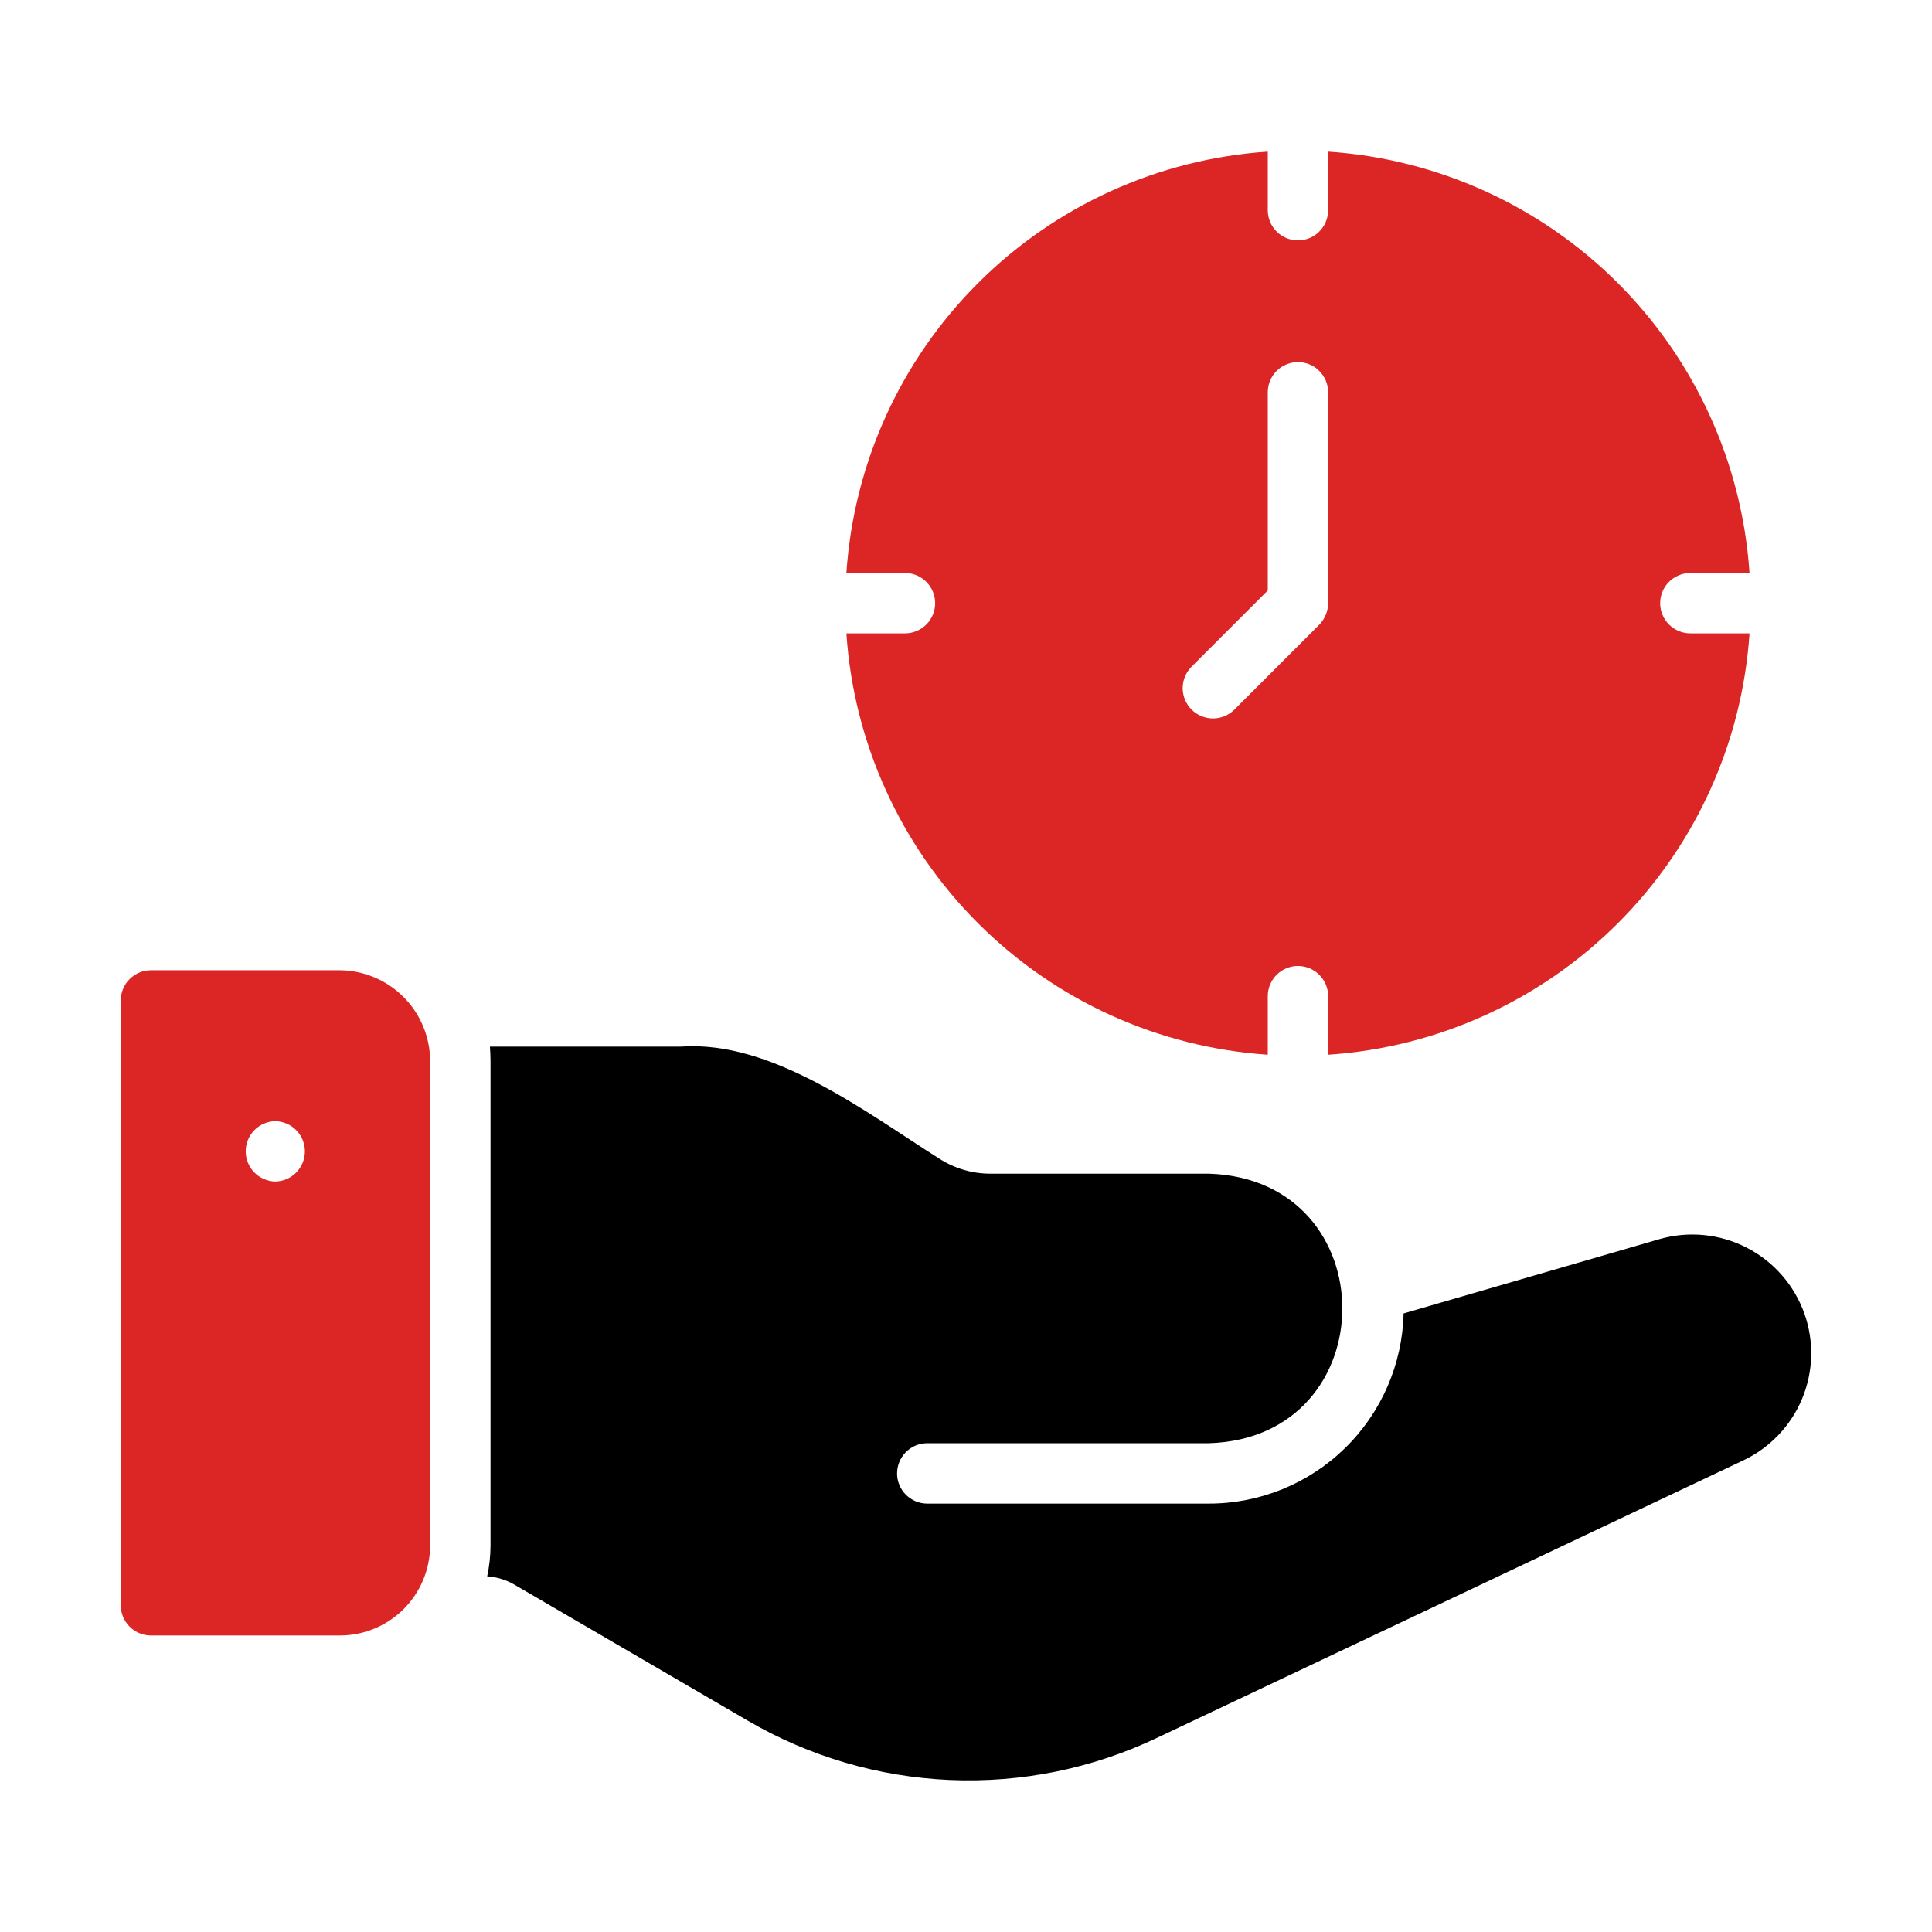
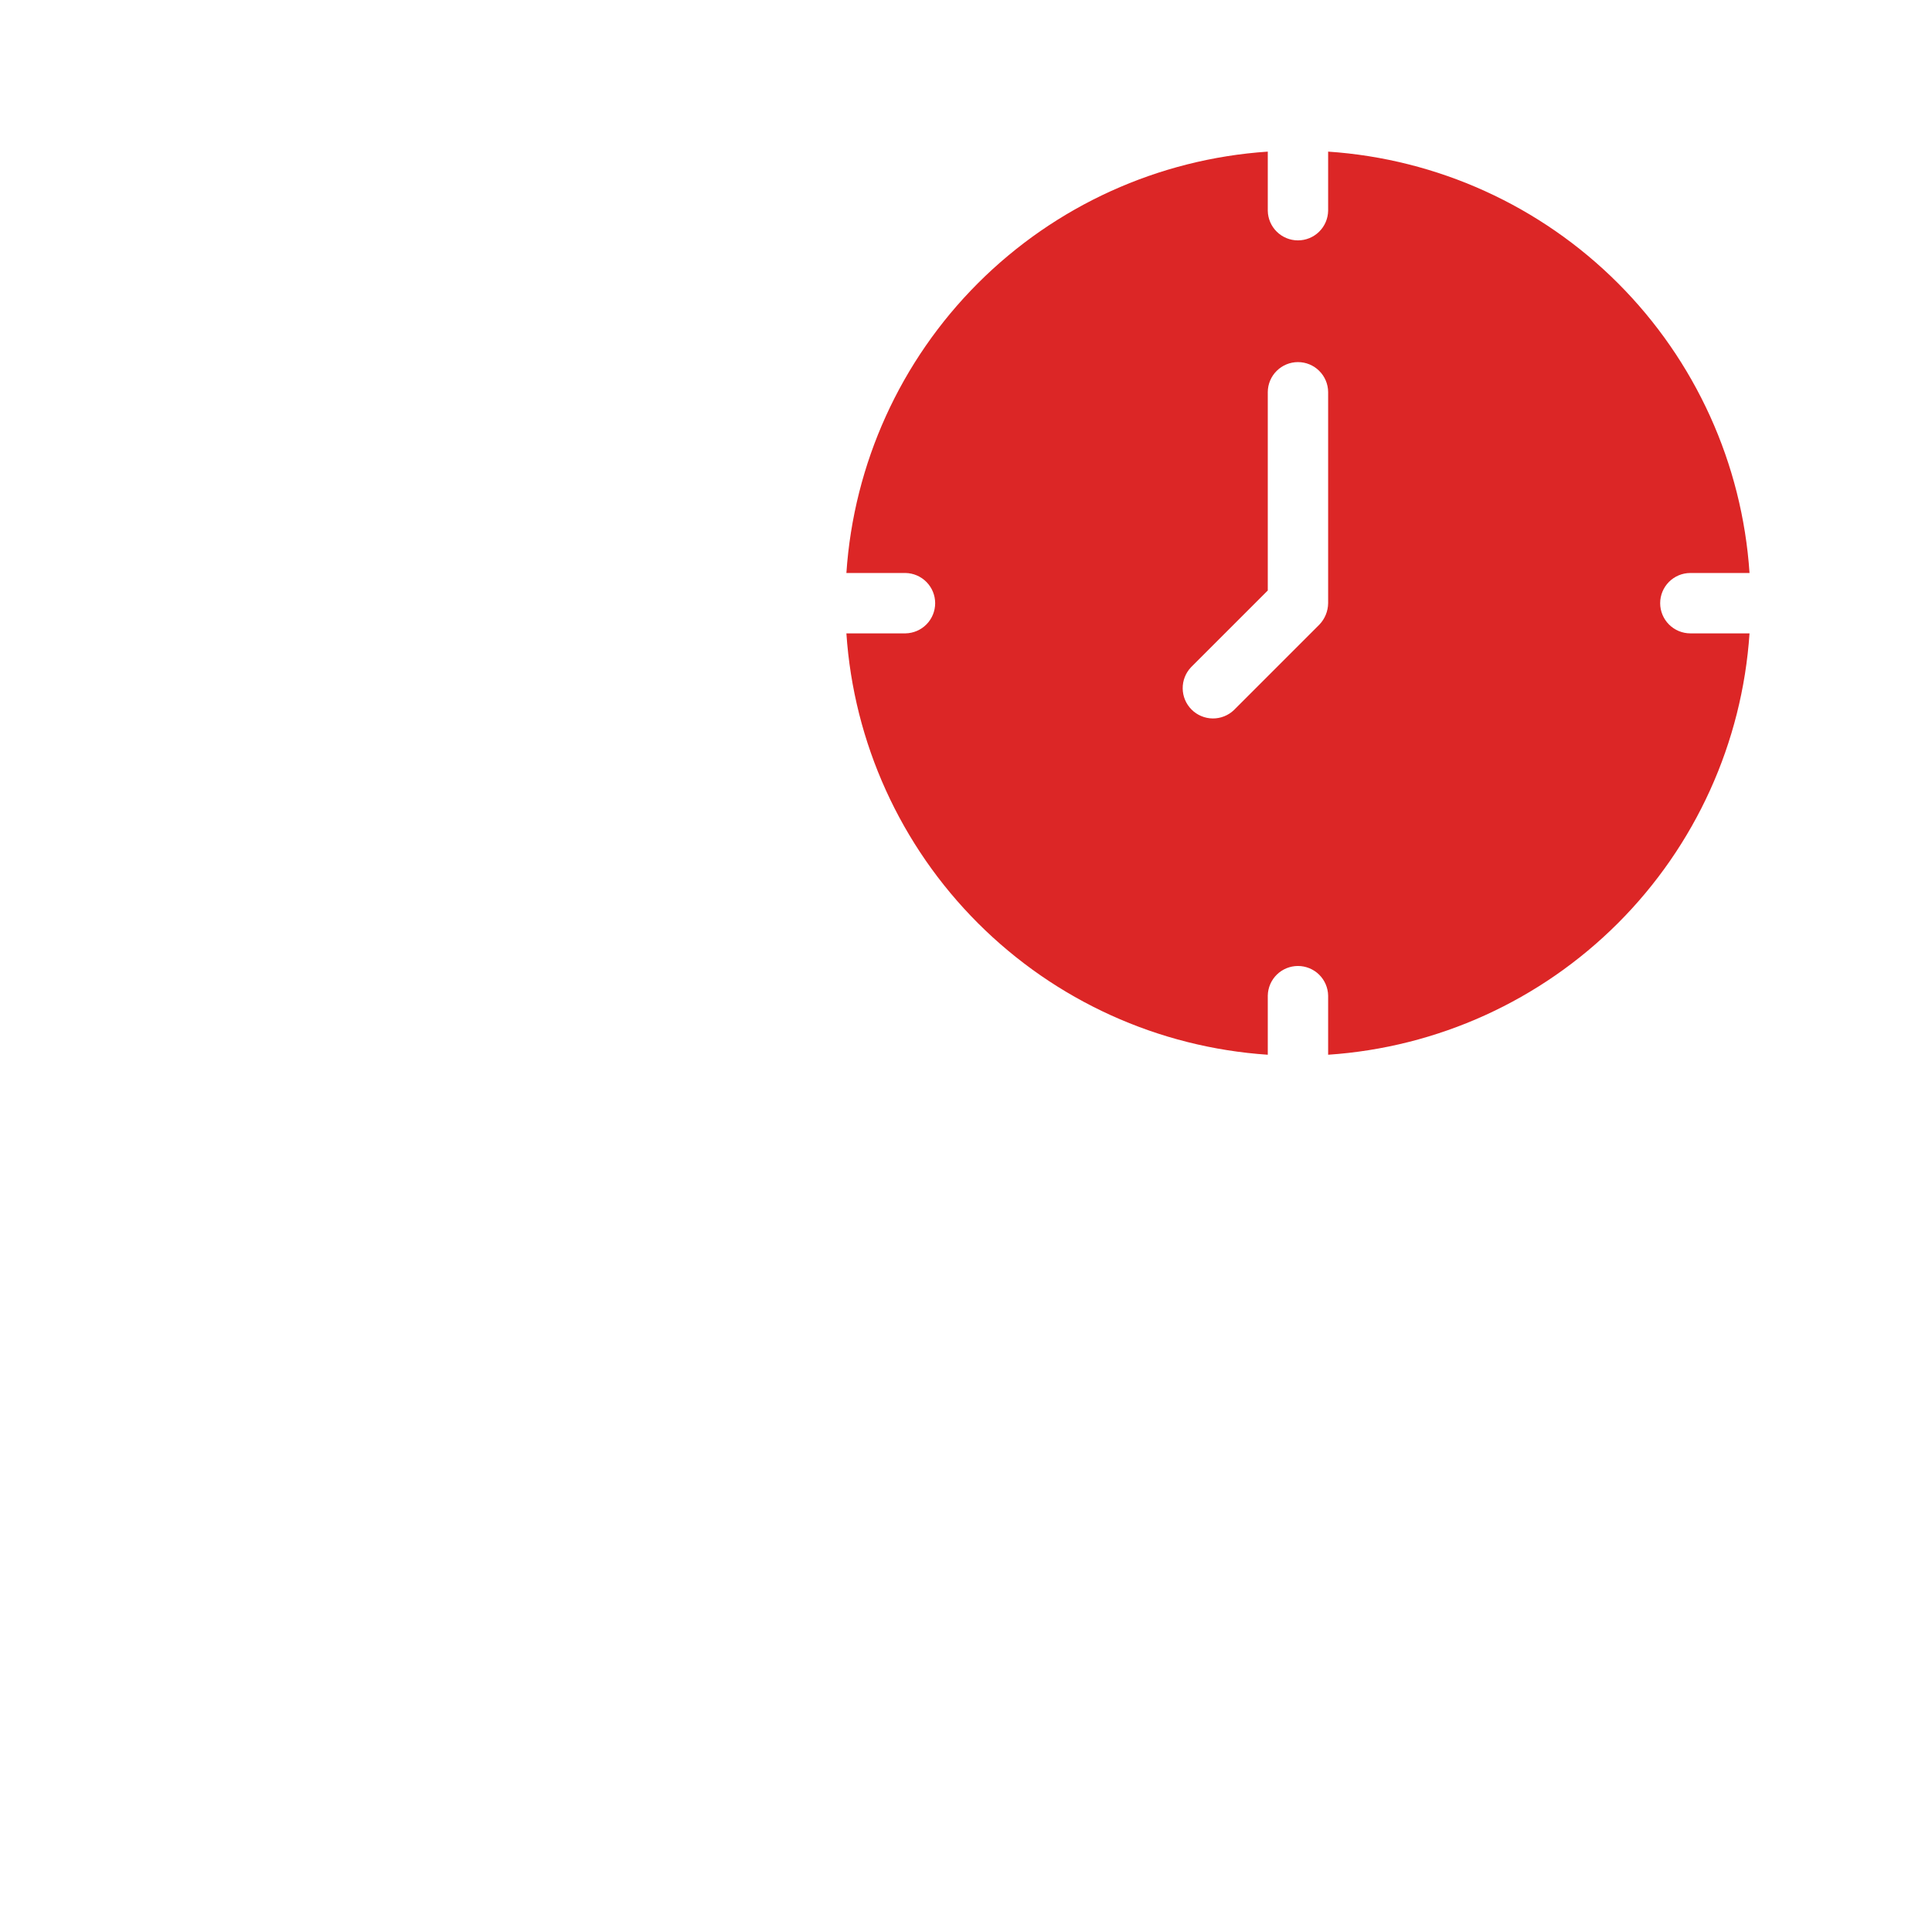
<svg xmlns="http://www.w3.org/2000/svg" width="100" height="100" viewBox="0 0 100 100" fill="none">
-   <path d="M17.577 50.219H7.812C7.398 50.22 7.002 50.385 6.709 50.678C6.416 50.97 6.251 51.367 6.25 51.781V83.091C6.251 83.505 6.416 83.901 6.709 84.194C7.002 84.487 7.398 84.652 7.812 84.653H17.577C18.813 84.656 19.999 84.169 20.878 83.3C21.756 82.43 22.254 81.249 22.264 80.013V54.906C22.257 53.665 21.761 52.477 20.883 51.6C20.006 50.722 18.818 50.226 17.577 50.219ZM14.249 61.155C13.84 61.147 13.451 60.979 13.165 60.687C12.878 60.395 12.718 60.002 12.718 59.593C12.718 59.184 12.878 58.791 13.165 58.499C13.451 58.207 13.84 58.039 14.249 58.031C14.658 58.039 15.048 58.207 15.334 58.499C15.62 58.791 15.781 59.184 15.781 59.593C15.781 60.002 15.62 60.395 15.334 60.687C15.048 60.979 14.658 61.147 14.249 61.155Z" fill="#DC2626" />
-   <path d="M93.398 67.999C92.874 66.519 91.804 65.295 90.407 64.578C89.01 63.86 87.392 63.704 85.883 64.14L72.65 67.983C72.588 70.615 71.499 73.118 69.616 74.957C67.733 76.796 65.205 77.826 62.573 77.826H47.965C47.556 77.818 47.166 77.65 46.88 77.358C46.593 77.066 46.433 76.673 46.433 76.264C46.433 75.855 46.593 75.462 46.88 75.169C47.166 74.877 47.556 74.709 47.965 74.701H62.573C71.768 74.423 71.794 61.044 62.573 60.749H51.277C50.342 60.753 49.425 60.487 48.637 59.984C44.851 57.595 39.988 53.838 35.247 54.172L25.358 54.172C25.373 54.391 25.389 54.641 25.389 54.906V80.013C25.386 80.544 25.328 81.073 25.217 81.591C25.719 81.624 26.205 81.774 26.639 82.029L38.7 89.059C41.887 90.919 45.479 91.974 49.165 92.132C52.852 92.29 56.521 91.546 59.855 89.966L90.227 75.592C91.602 74.944 92.688 73.809 93.274 72.406C93.86 71.003 93.905 69.433 93.398 67.999Z" fill="black" />
  <path d="M46.871 32.783H43.809C44.188 38.443 46.608 43.773 50.619 47.783C54.63 51.794 59.96 54.214 65.62 54.593V51.531C65.628 51.122 65.796 50.733 66.088 50.446C66.38 50.16 66.773 49.999 67.182 49.999C67.591 49.999 67.984 50.16 68.276 50.446C68.568 50.733 68.736 51.122 68.744 51.531V54.593C74.404 54.214 79.734 51.794 83.745 47.783C87.756 43.773 90.176 38.443 90.555 32.783H87.493C87.078 32.783 86.681 32.618 86.388 32.325C86.095 32.032 85.93 31.635 85.93 31.221C85.93 30.806 86.095 30.409 86.388 30.116C86.681 29.823 87.078 29.658 87.493 29.658H90.555C90.176 23.998 87.756 18.669 83.745 14.658C79.734 10.647 74.404 8.227 68.744 7.848V10.91C68.736 11.319 68.568 11.709 68.276 11.995C67.984 12.282 67.591 12.442 67.182 12.442C66.773 12.442 66.38 12.282 66.088 11.995C65.796 11.709 65.628 11.319 65.62 10.91V7.848C59.96 8.227 54.63 10.647 50.619 14.658C46.608 18.669 44.188 23.998 43.809 29.658H46.871C47.28 29.666 47.67 29.834 47.957 30.127C48.243 30.419 48.404 30.811 48.404 31.221C48.404 31.63 48.243 32.023 47.957 32.315C47.67 32.607 47.28 32.775 46.871 32.783ZM61.651 34.533L65.62 30.564V20.284C65.625 19.873 65.792 19.481 66.085 19.193C66.377 18.904 66.771 18.742 67.182 18.742C67.593 18.742 67.987 18.904 68.279 19.193C68.572 19.481 68.739 19.873 68.744 20.284V31.221C68.739 31.634 68.577 32.031 68.291 32.33L63.87 36.751C63.574 37.035 63.178 37.191 62.768 37.187C62.358 37.182 61.965 37.017 61.675 36.727C61.385 36.437 61.22 36.045 61.216 35.635C61.211 35.225 61.368 34.829 61.651 34.533Z" fill="#DC2626" />
</svg>